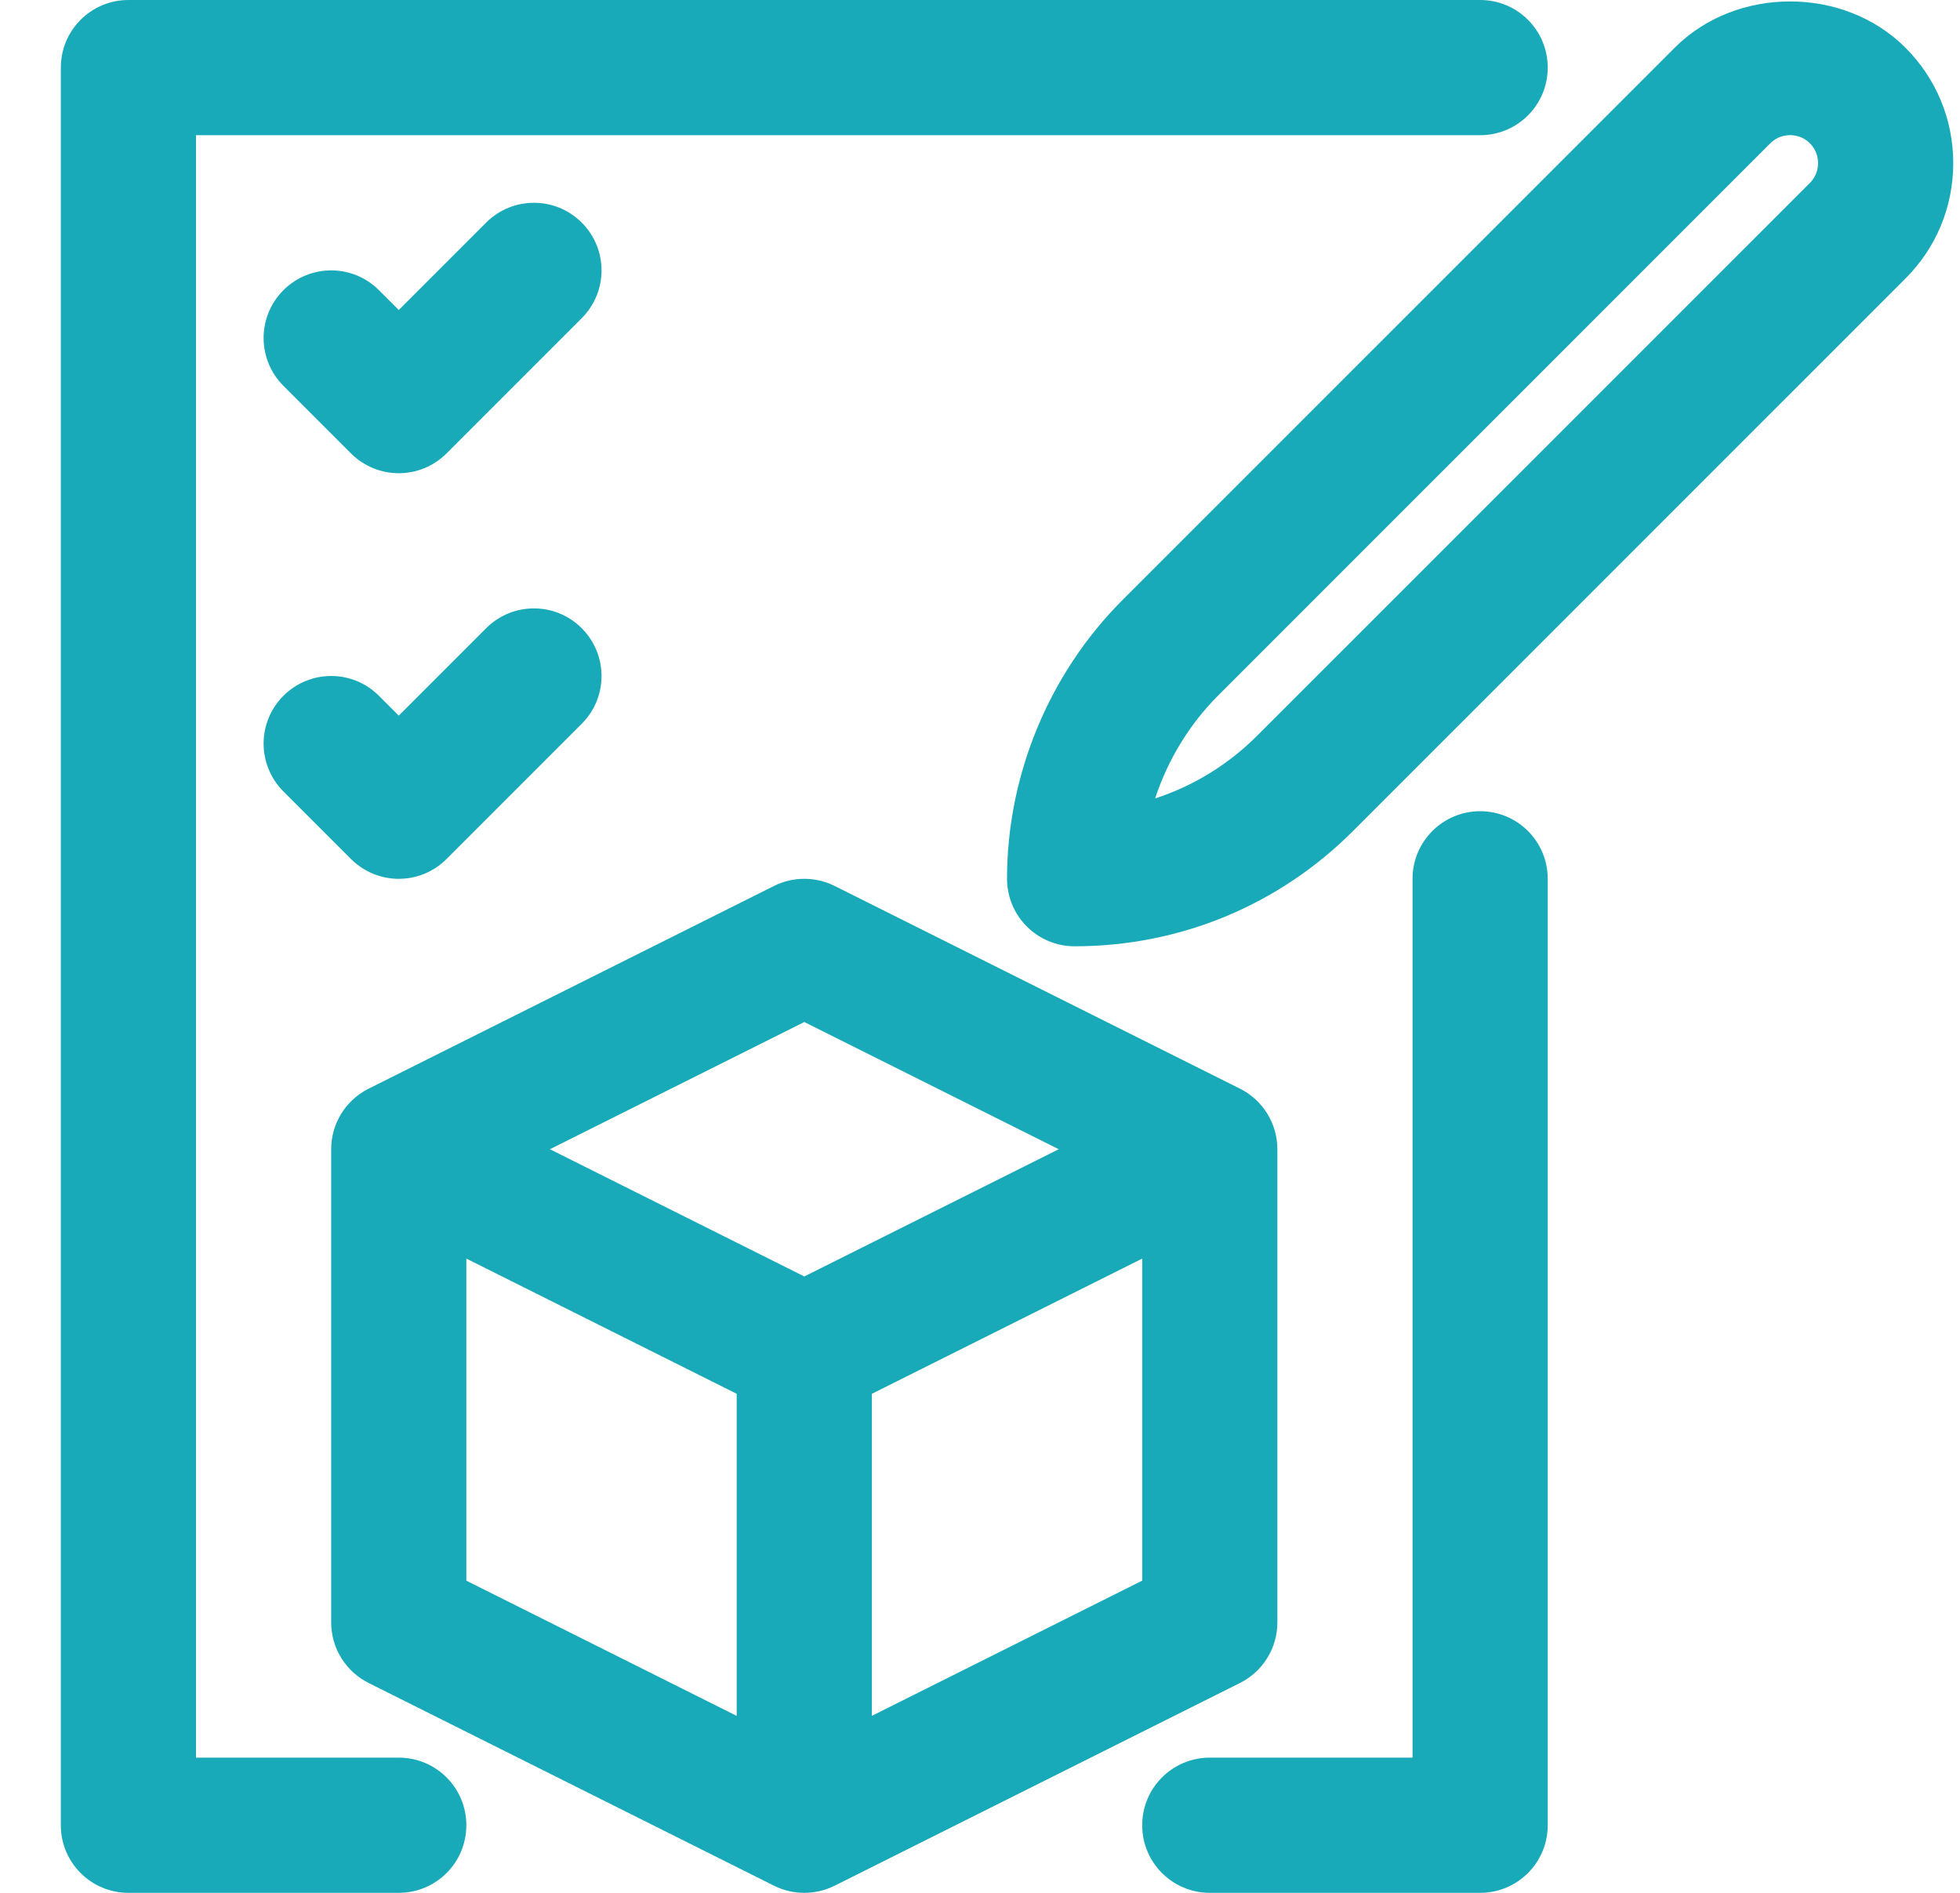
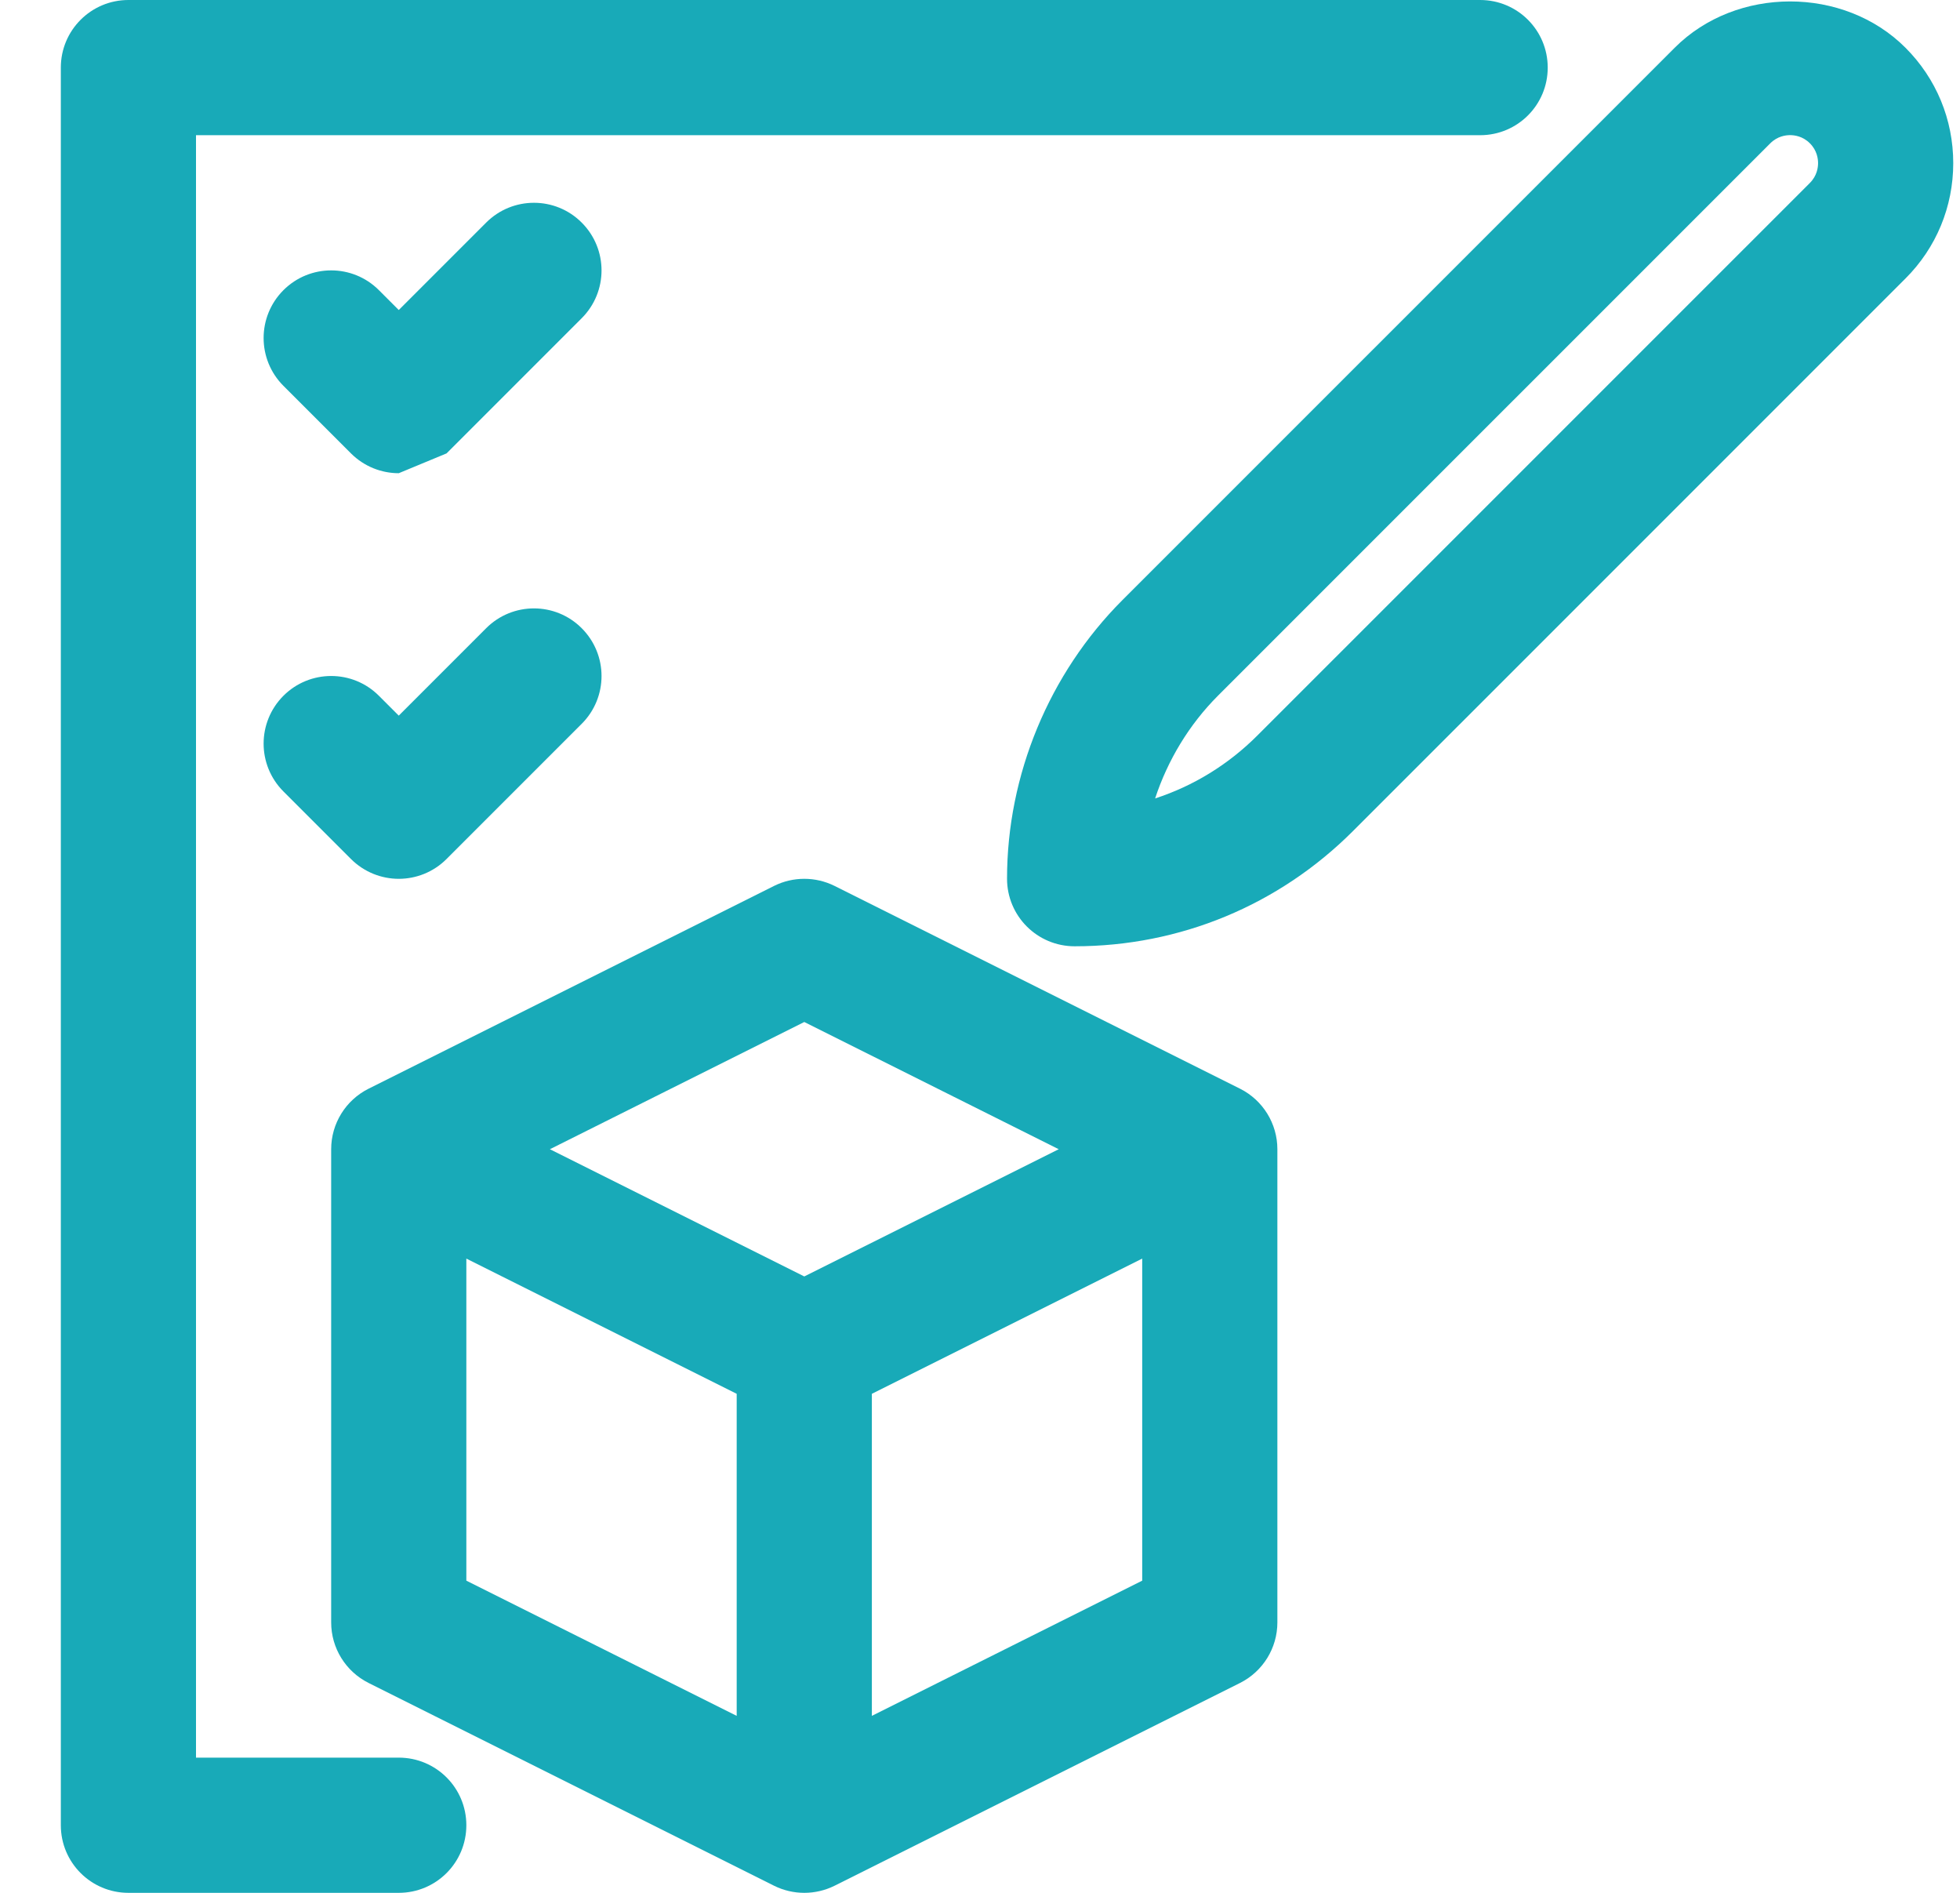
<svg xmlns="http://www.w3.org/2000/svg" width="29" height="28" viewBox="0 0 29 28" fill="none">
  <path d="M18.348 16.105L12.348 13.105C12.066 12.965 11.734 12.965 11.453 13.105L5.453 16.105C5.114 16.275 4.9 16.621 4.9 17V24C4.9 24.379 5.114 24.725 5.453 24.895L11.453 27.895C11.594 27.965 11.747 28 11.9 28C12.054 28 12.207 27.965 12.348 27.895L18.348 24.895C18.686 24.725 18.9 24.379 18.9 24V17C18.9 16.621 18.686 16.275 18.348 16.105ZM11.9 15.118L15.665 17L11.9 18.882L8.136 17L11.9 15.118ZM6.9 18.618L10.9 20.618V25.382L6.9 23.382V18.618ZM12.9 25.382V20.618L16.9 18.618V23.382L12.9 25.382Z" fill="#18AAB8" />
  <path d="M5.9 28H1.9C1.348 28 0.9 27.553 0.9 27V1C0.9 0.447 1.348 0 1.9 0H21.9C22.453 0 22.9 0.447 22.9 1C22.9 1.553 22.453 2 21.9 2H2.9V26H5.9C6.453 26 6.9 26.447 6.9 27C6.9 27.553 6.453 28 5.9 28Z" fill="#18AAB8" />
  <path d="M15.9 13.998C15.348 13.998 14.9 13.551 14.9 12.998C14.9 11.464 15.523 9.962 16.607 8.877L24.779 0.706C25.691 -0.207 27.281 -0.207 28.193 0.706C28.649 1.162 28.9 1.768 28.9 2.413C28.9 3.058 28.649 3.665 28.193 4.12L20.021 12.291C18.921 13.392 17.457 13.998 15.9 13.998ZM26.486 1.999C26.422 1.999 26.299 2.014 26.193 2.12L18.021 10.291C17.595 10.718 17.278 11.243 17.091 11.811C17.657 11.627 18.175 11.31 18.607 10.877L26.779 2.706C26.885 2.6 26.9 2.477 26.9 2.413C26.9 2.349 26.885 2.225 26.779 2.12C26.674 2.014 26.55 1.999 26.486 1.999Z" fill="#18AAB8" />
-   <path d="M21.9 28H17.9C17.348 28 16.9 27.553 16.9 27C16.9 26.447 17.348 26 17.9 26H20.9V13C20.9 12.447 21.348 12 21.9 12C22.453 12 22.9 12.447 22.9 13V27C22.9 27.553 22.453 28 21.9 28Z" fill="#18AAB8" />
-   <path d="M5.9 7C5.645 7 5.389 6.902 5.193 6.707L4.193 5.707C3.803 5.316 3.803 4.684 4.193 4.293C4.584 3.902 5.217 3.902 5.607 4.293L5.9 4.586L7.193 3.293C7.584 2.902 8.217 2.902 8.607 3.293C8.998 3.684 8.998 4.316 8.607 4.707L6.607 6.707C6.412 6.902 6.156 7 5.9 7Z" fill="#18AAB8" />
+   <path d="M5.9 7C5.645 7 5.389 6.902 5.193 6.707L4.193 5.707C3.803 5.316 3.803 4.684 4.193 4.293C4.584 3.902 5.217 3.902 5.607 4.293L5.9 4.586L7.193 3.293C7.584 2.902 8.217 2.902 8.607 3.293C8.998 3.684 8.998 4.316 8.607 4.707L6.607 6.707Z" fill="#18AAB8" />
  <path d="M5.9 13C5.645 13 5.389 12.902 5.193 12.707L4.193 11.707C3.803 11.316 3.803 10.684 4.193 10.293C4.584 9.902 5.217 9.902 5.607 10.293L5.9 10.586L7.193 9.293C7.584 8.902 8.217 8.902 8.607 9.293C8.998 9.684 8.998 10.316 8.607 10.707L6.607 12.707C6.412 12.902 6.156 13 5.9 13Z" fill="#18AAB8" />
</svg>